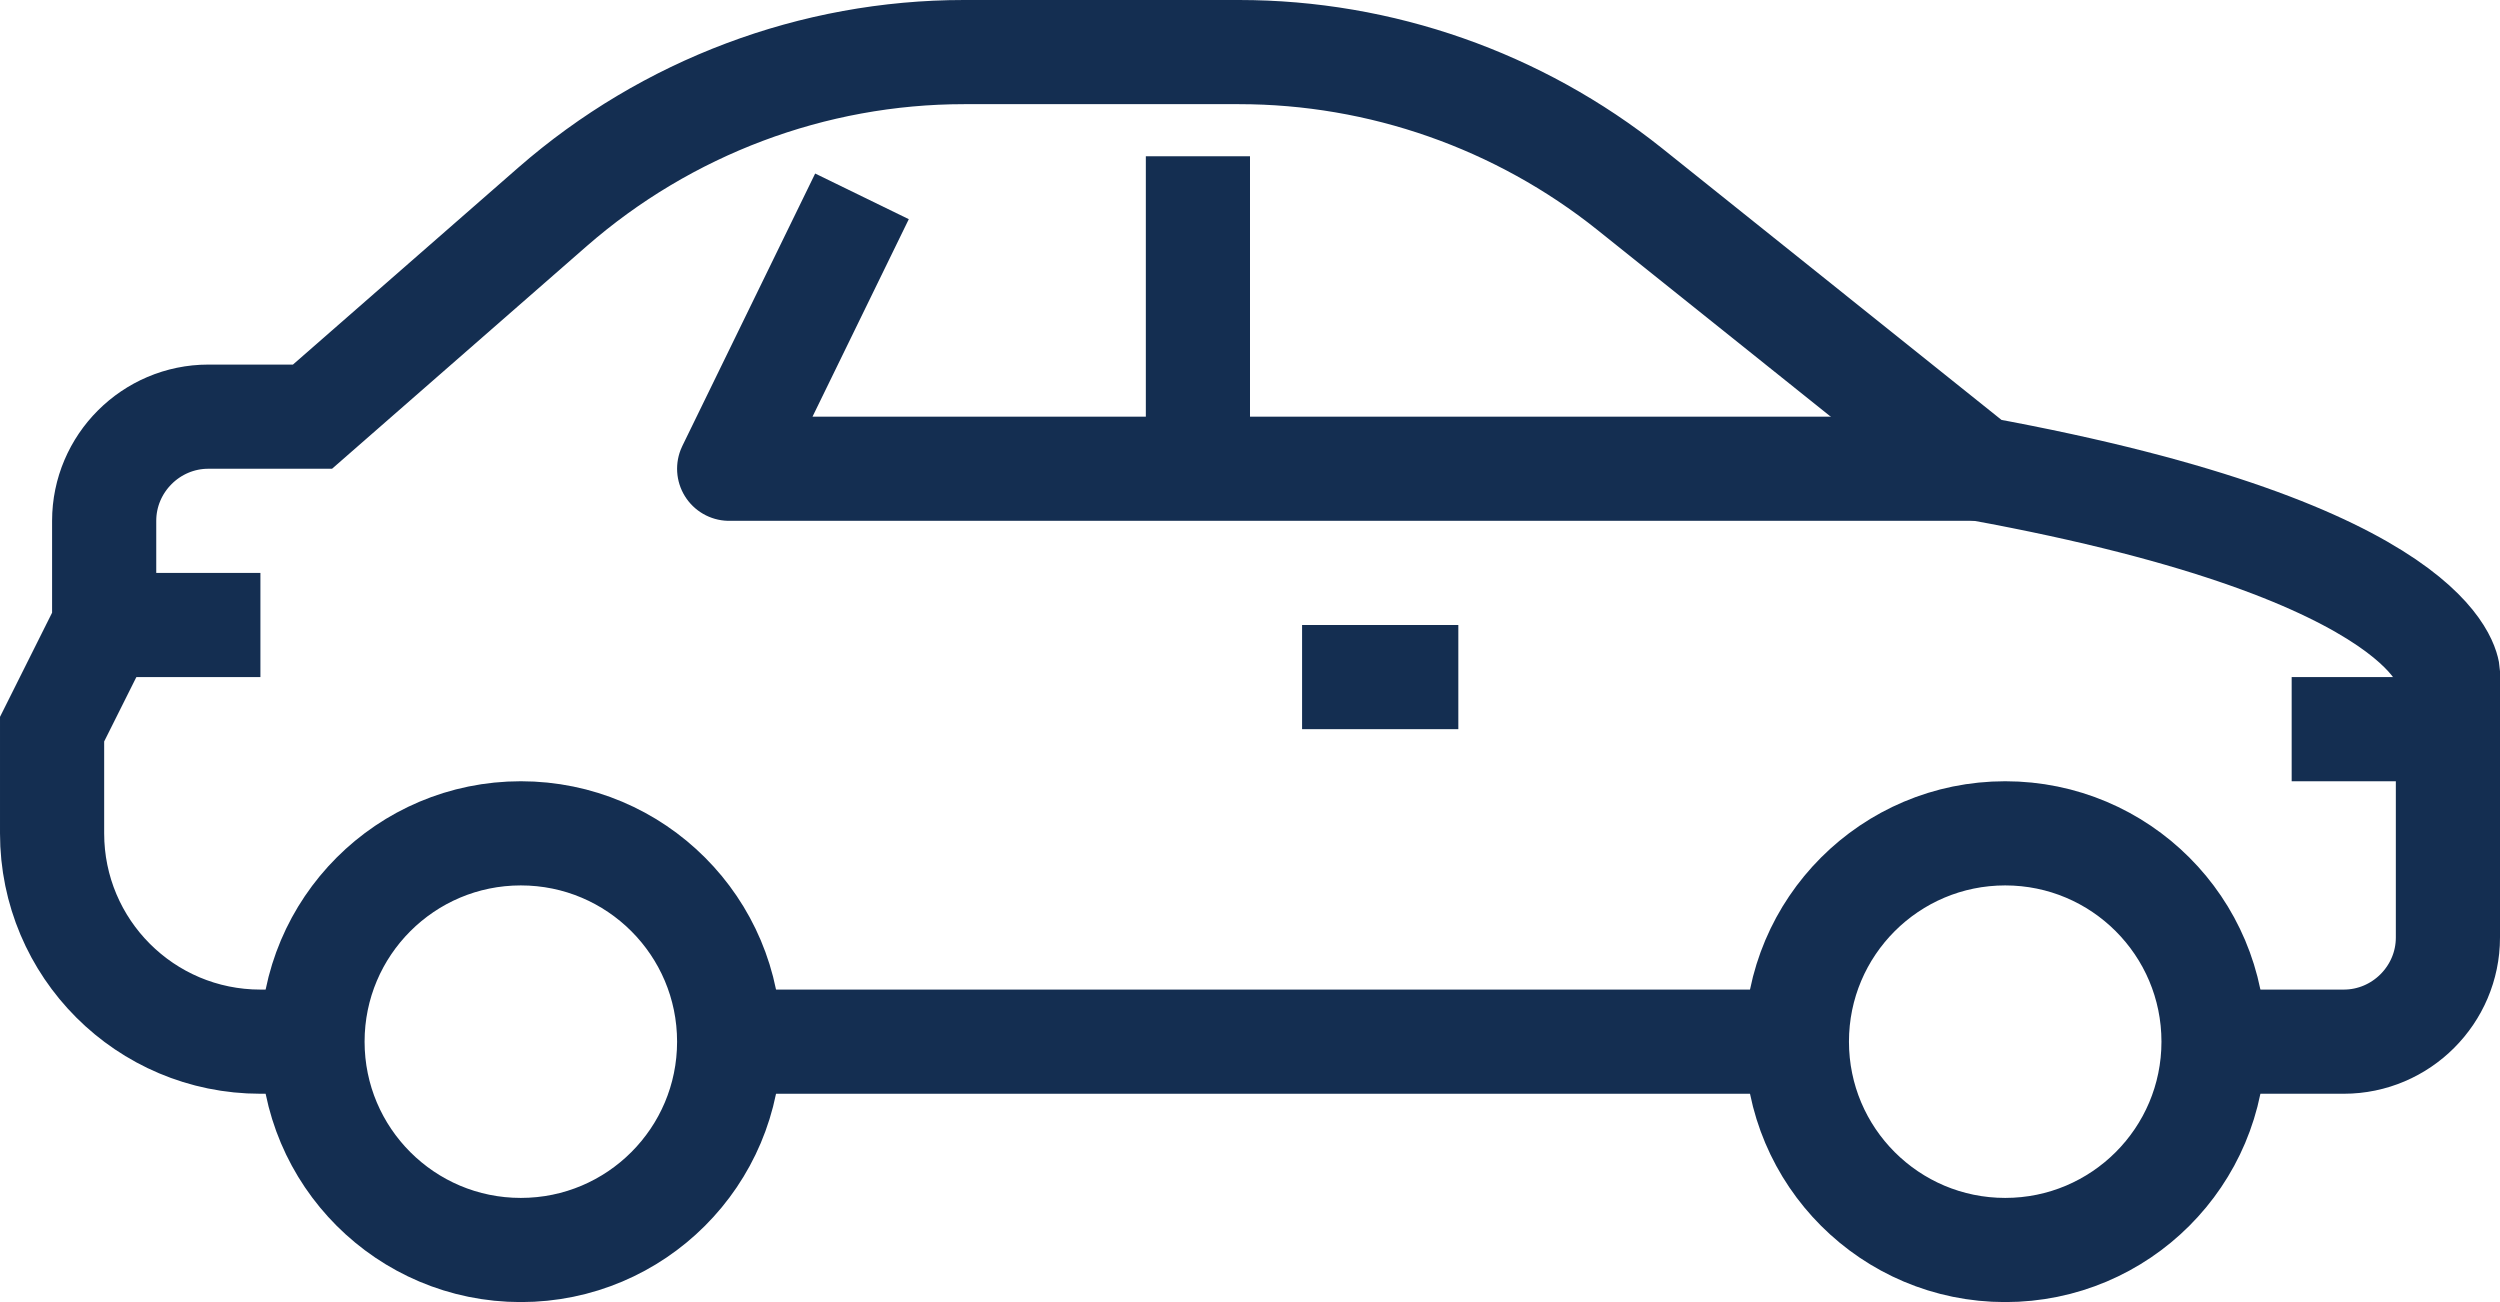
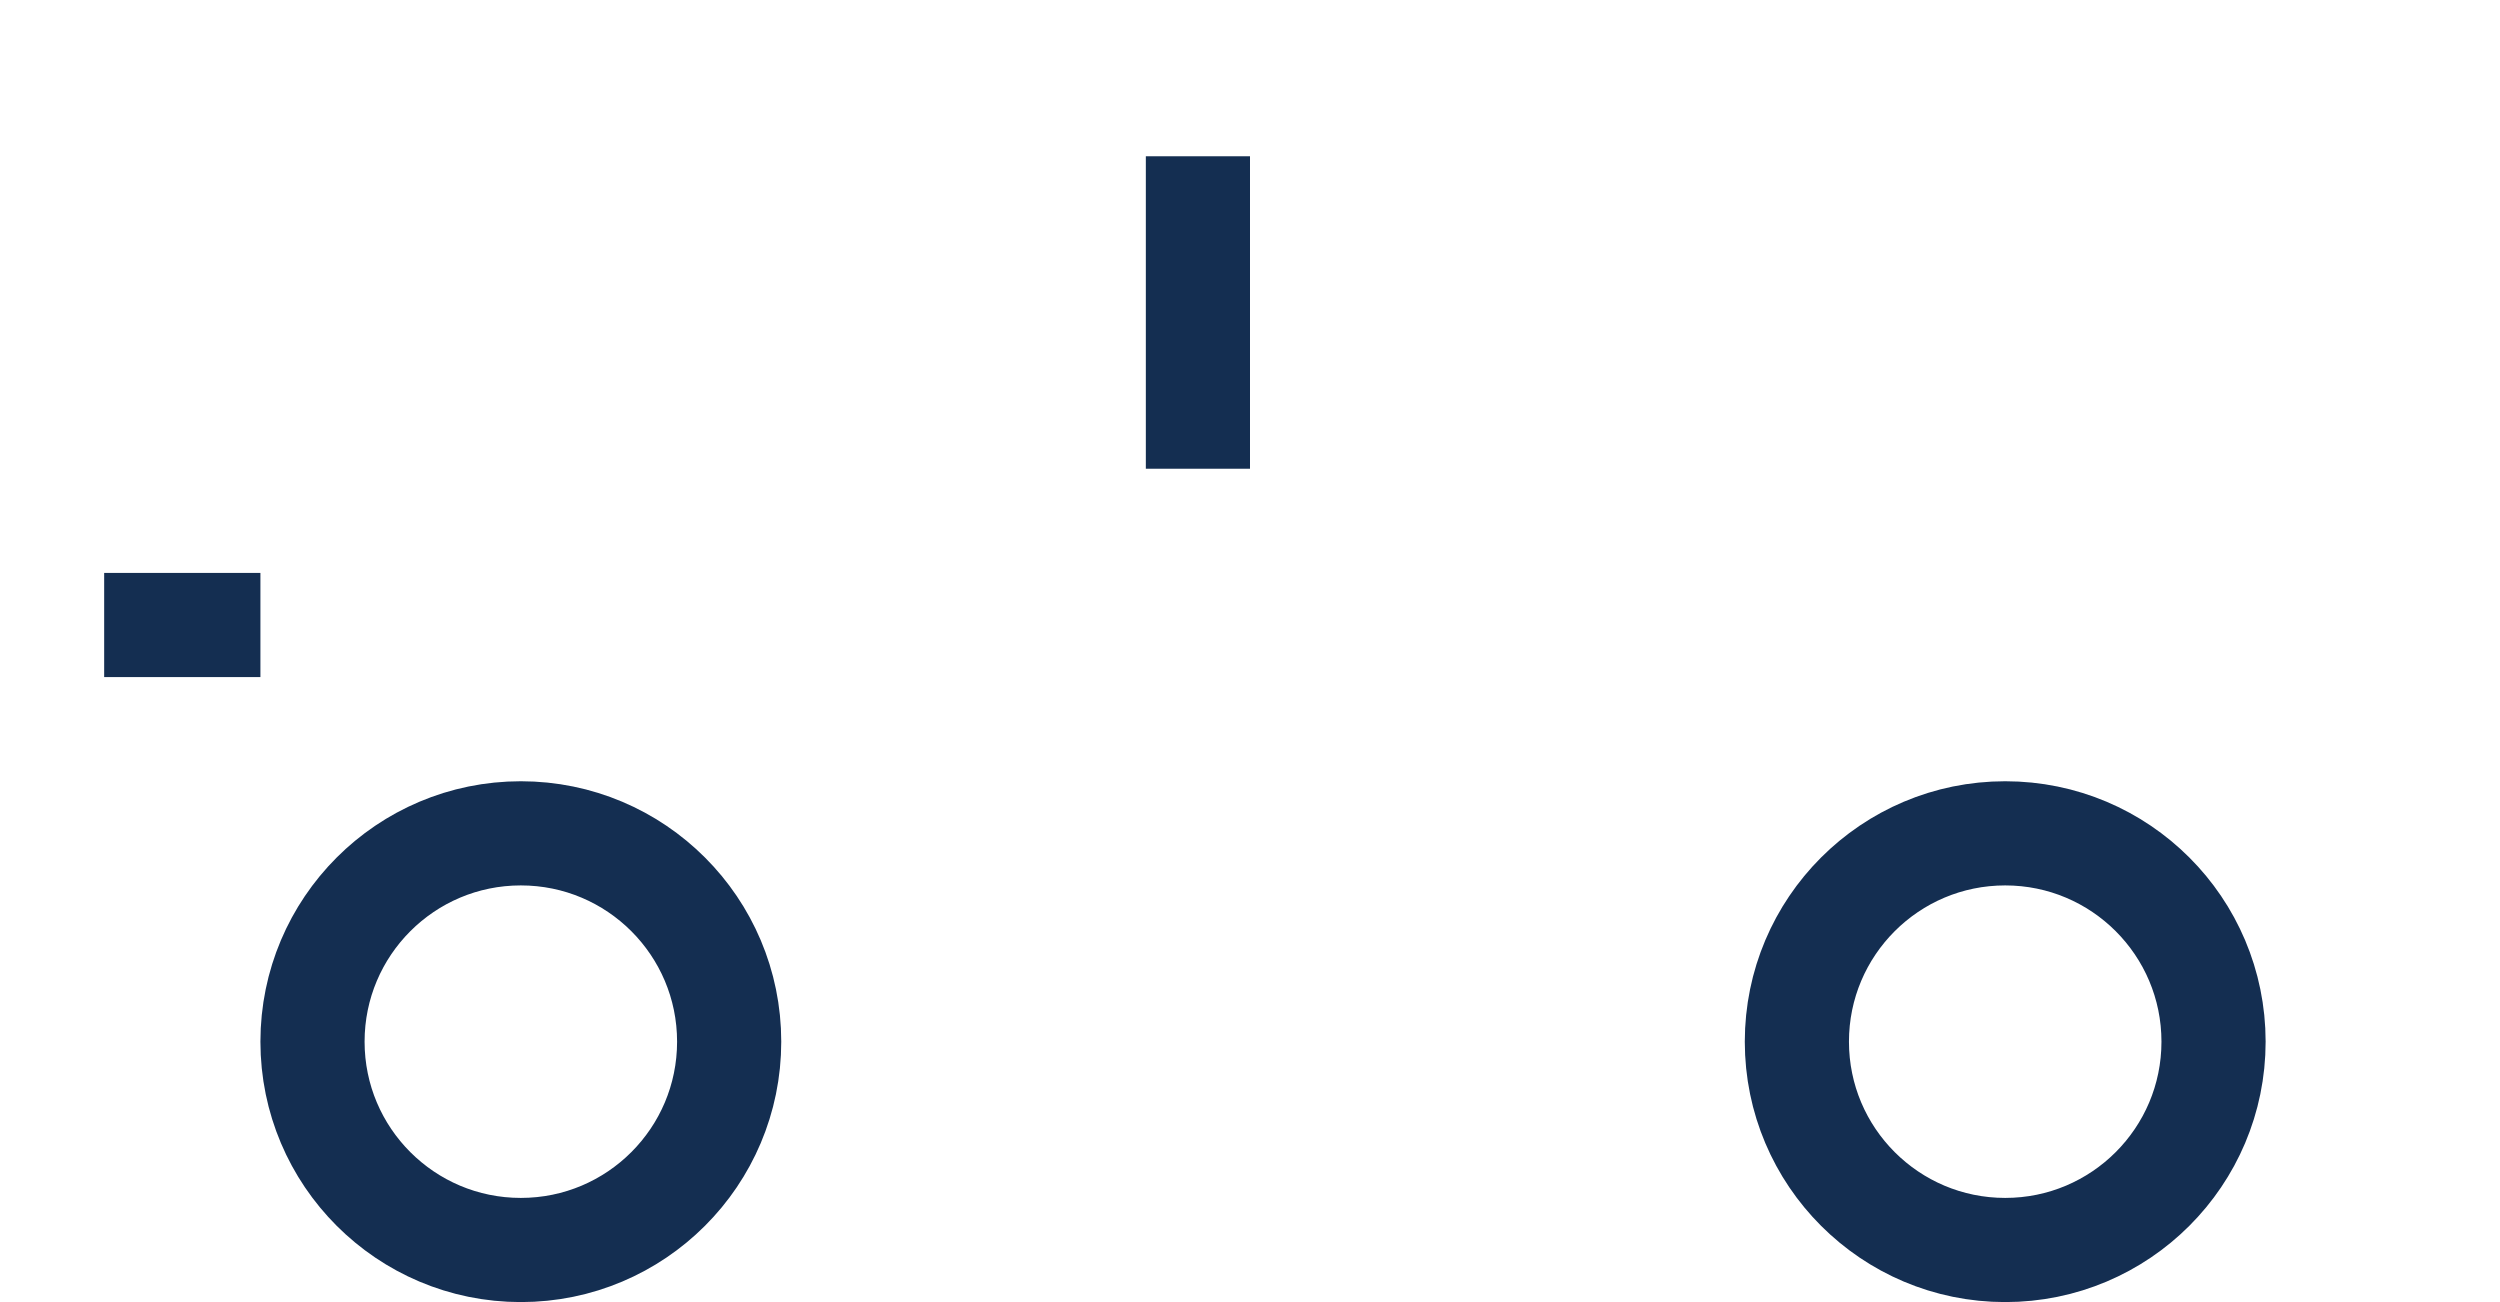
<svg xmlns="http://www.w3.org/2000/svg" id="Layer_2" viewBox="0 0 48 25">
  <defs>
    <style>.cls-1{stroke-linejoin:round;}.cls-1,.cls-2{fill:none;stroke:#142e51;stroke-width:2px;}.cls-2{stroke-miterlimit:10;}</style>
  </defs>
  <g id="Layer_1-2">
    <g>
      <g>
-         <line class="cls-2" x1="34" y1="20" x2="14" y2="20" />
-         <line class="cls-2" x1="28" y1="13" x2="25" y2="13" />
        <line class="cls-2" x1="5" y1="12" x2="2" y2="12" />
        <circle class="cls-2" cx="38.5" cy="20" r="4" />
        <circle class="cls-2" cx="10" cy="20" r="4" />
        <line class="cls-1" x1="23" y1="9" x2="23" y2="3" />
-         <polyline class="cls-1" points="38 9 14 9 16.55 3.77" />
-         <path class="cls-2" d="M6,20h-1c-2.21,0-4-1.79-4-4v-2l1-2v-2c0-1.1,.9-2,2-2h2L10.61,3.97c2.19-1.91,5-2.97,7.9-2.97h5.28c2.72,0,5.37,.93,7.5,2.63l6.71,5.37c8.86,1.62,9,3.92,9,3.92v5.08c0,1.1-.9,2-2,2h-3" />
      </g>
-       <line class="cls-1" x1="44" y1="14" x2="47" y2="14" />
    </g>
  </g>
</svg>